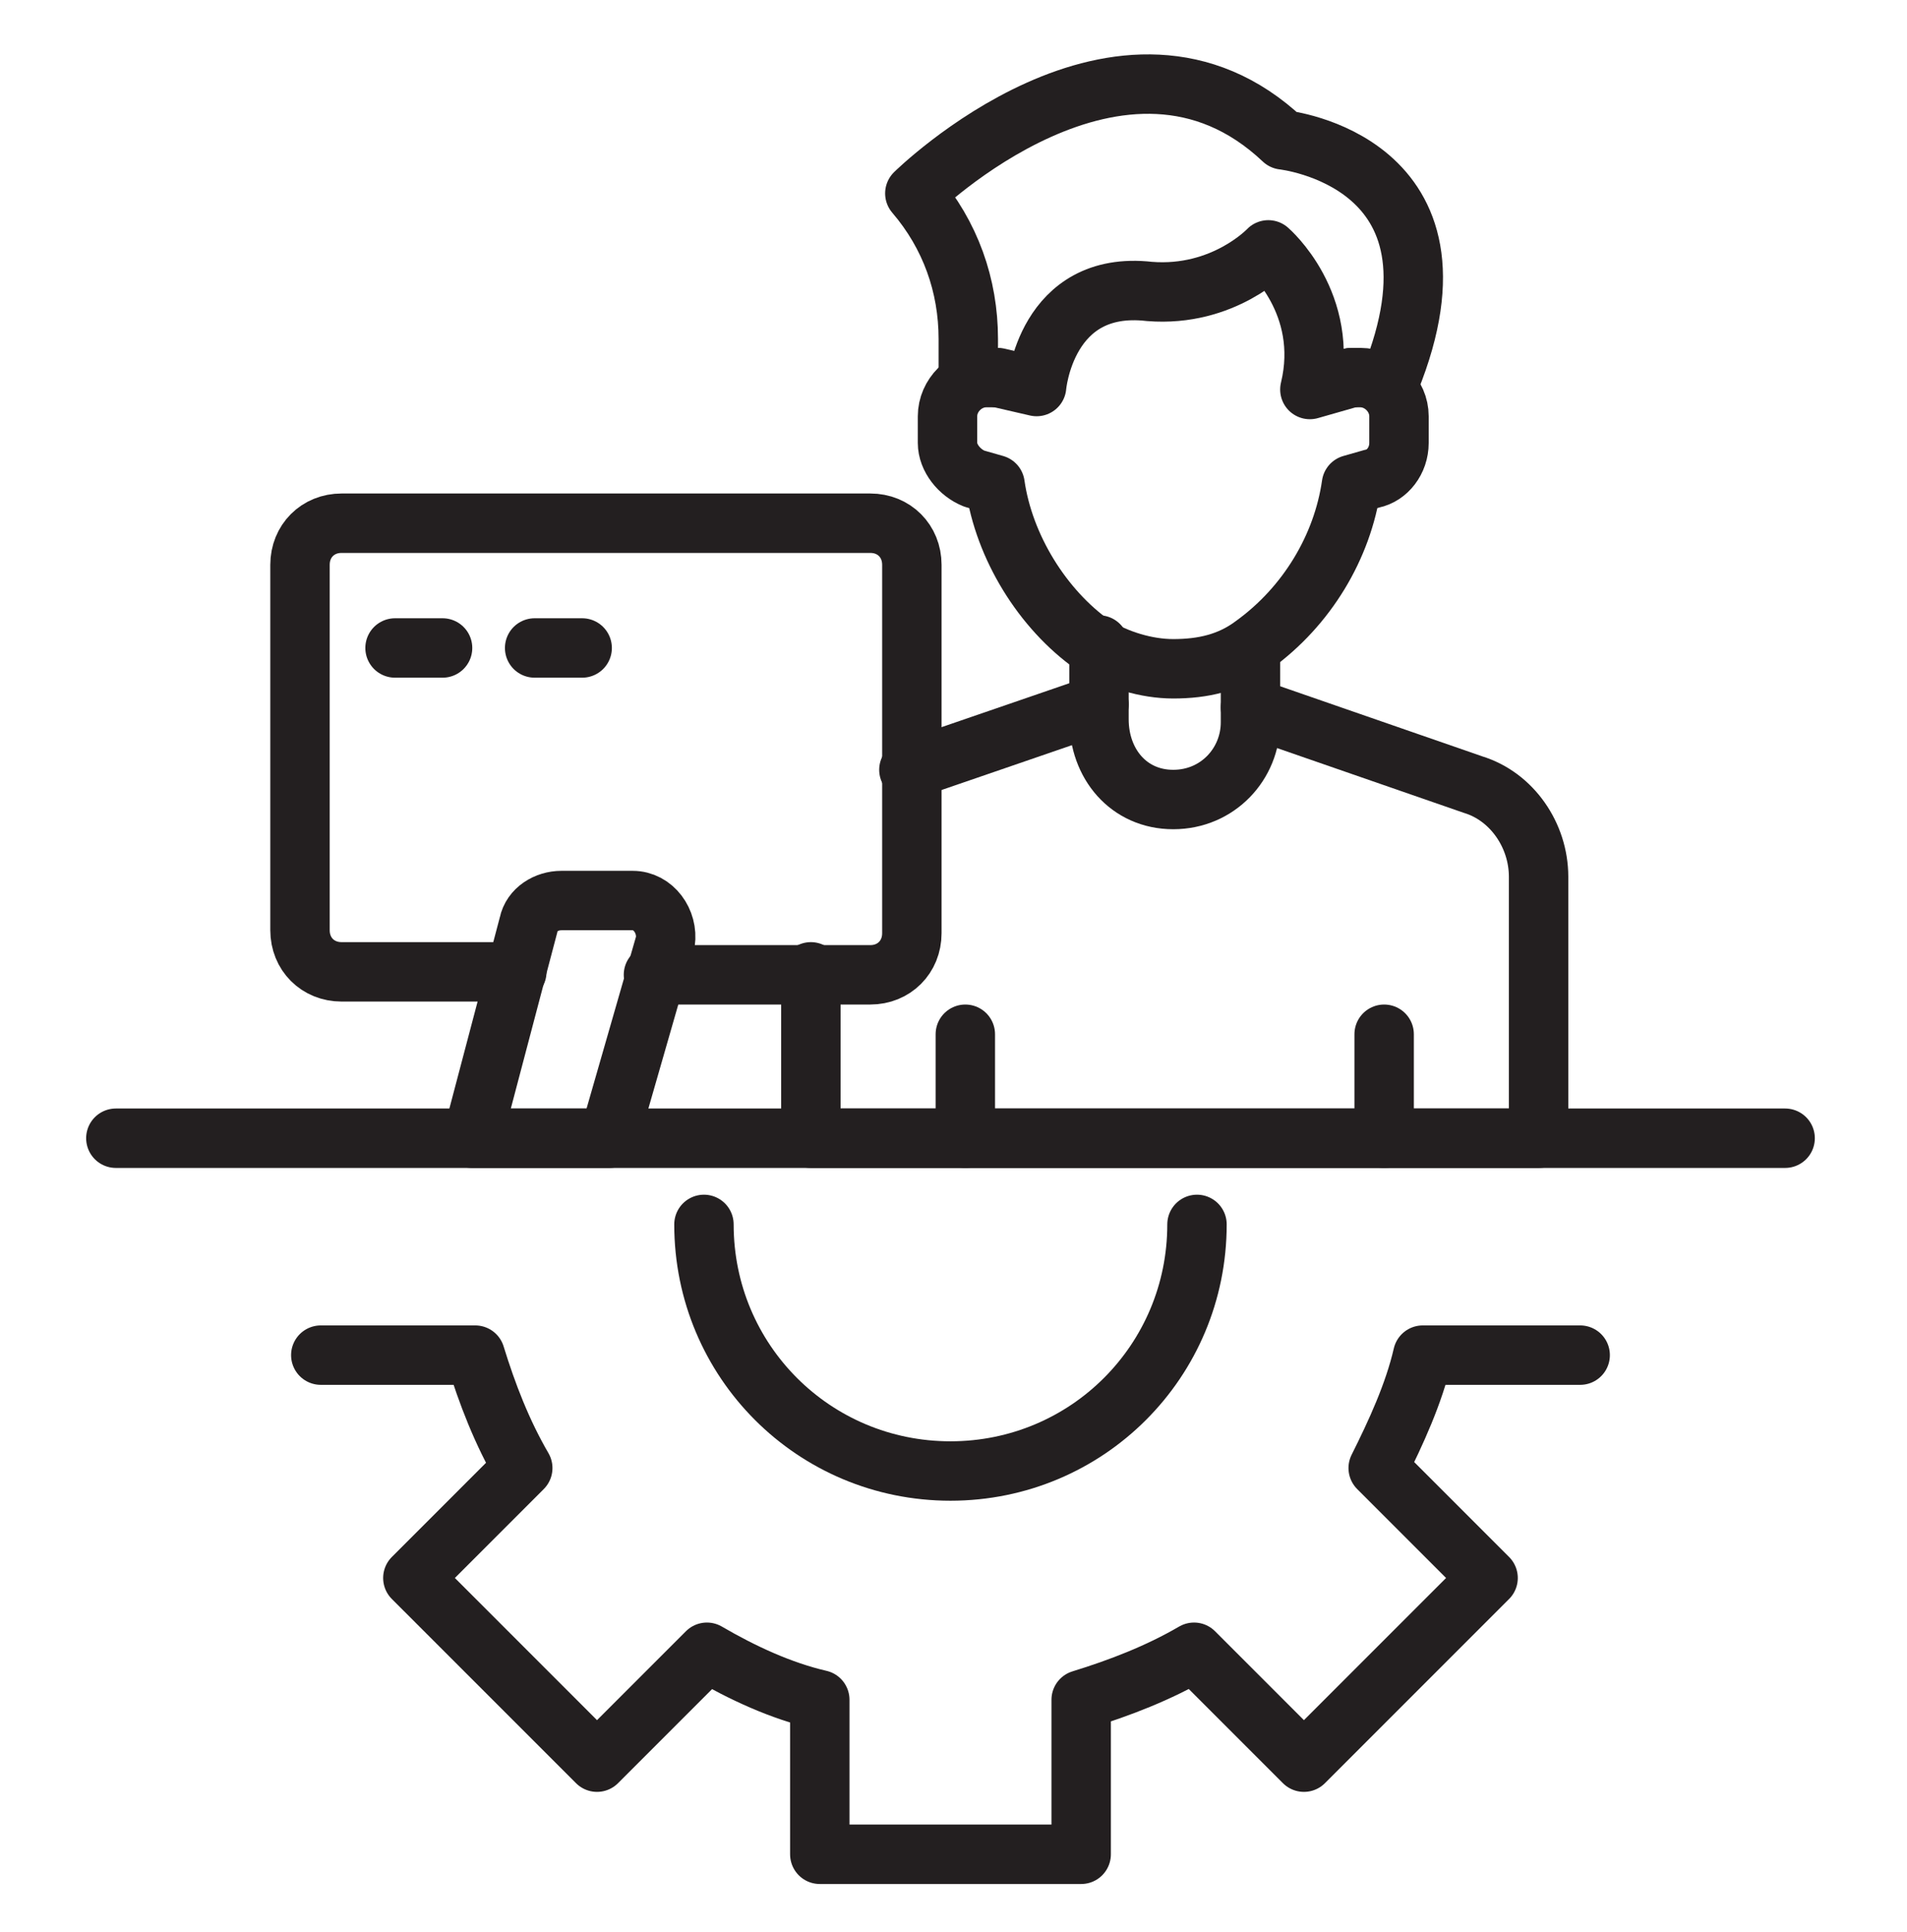
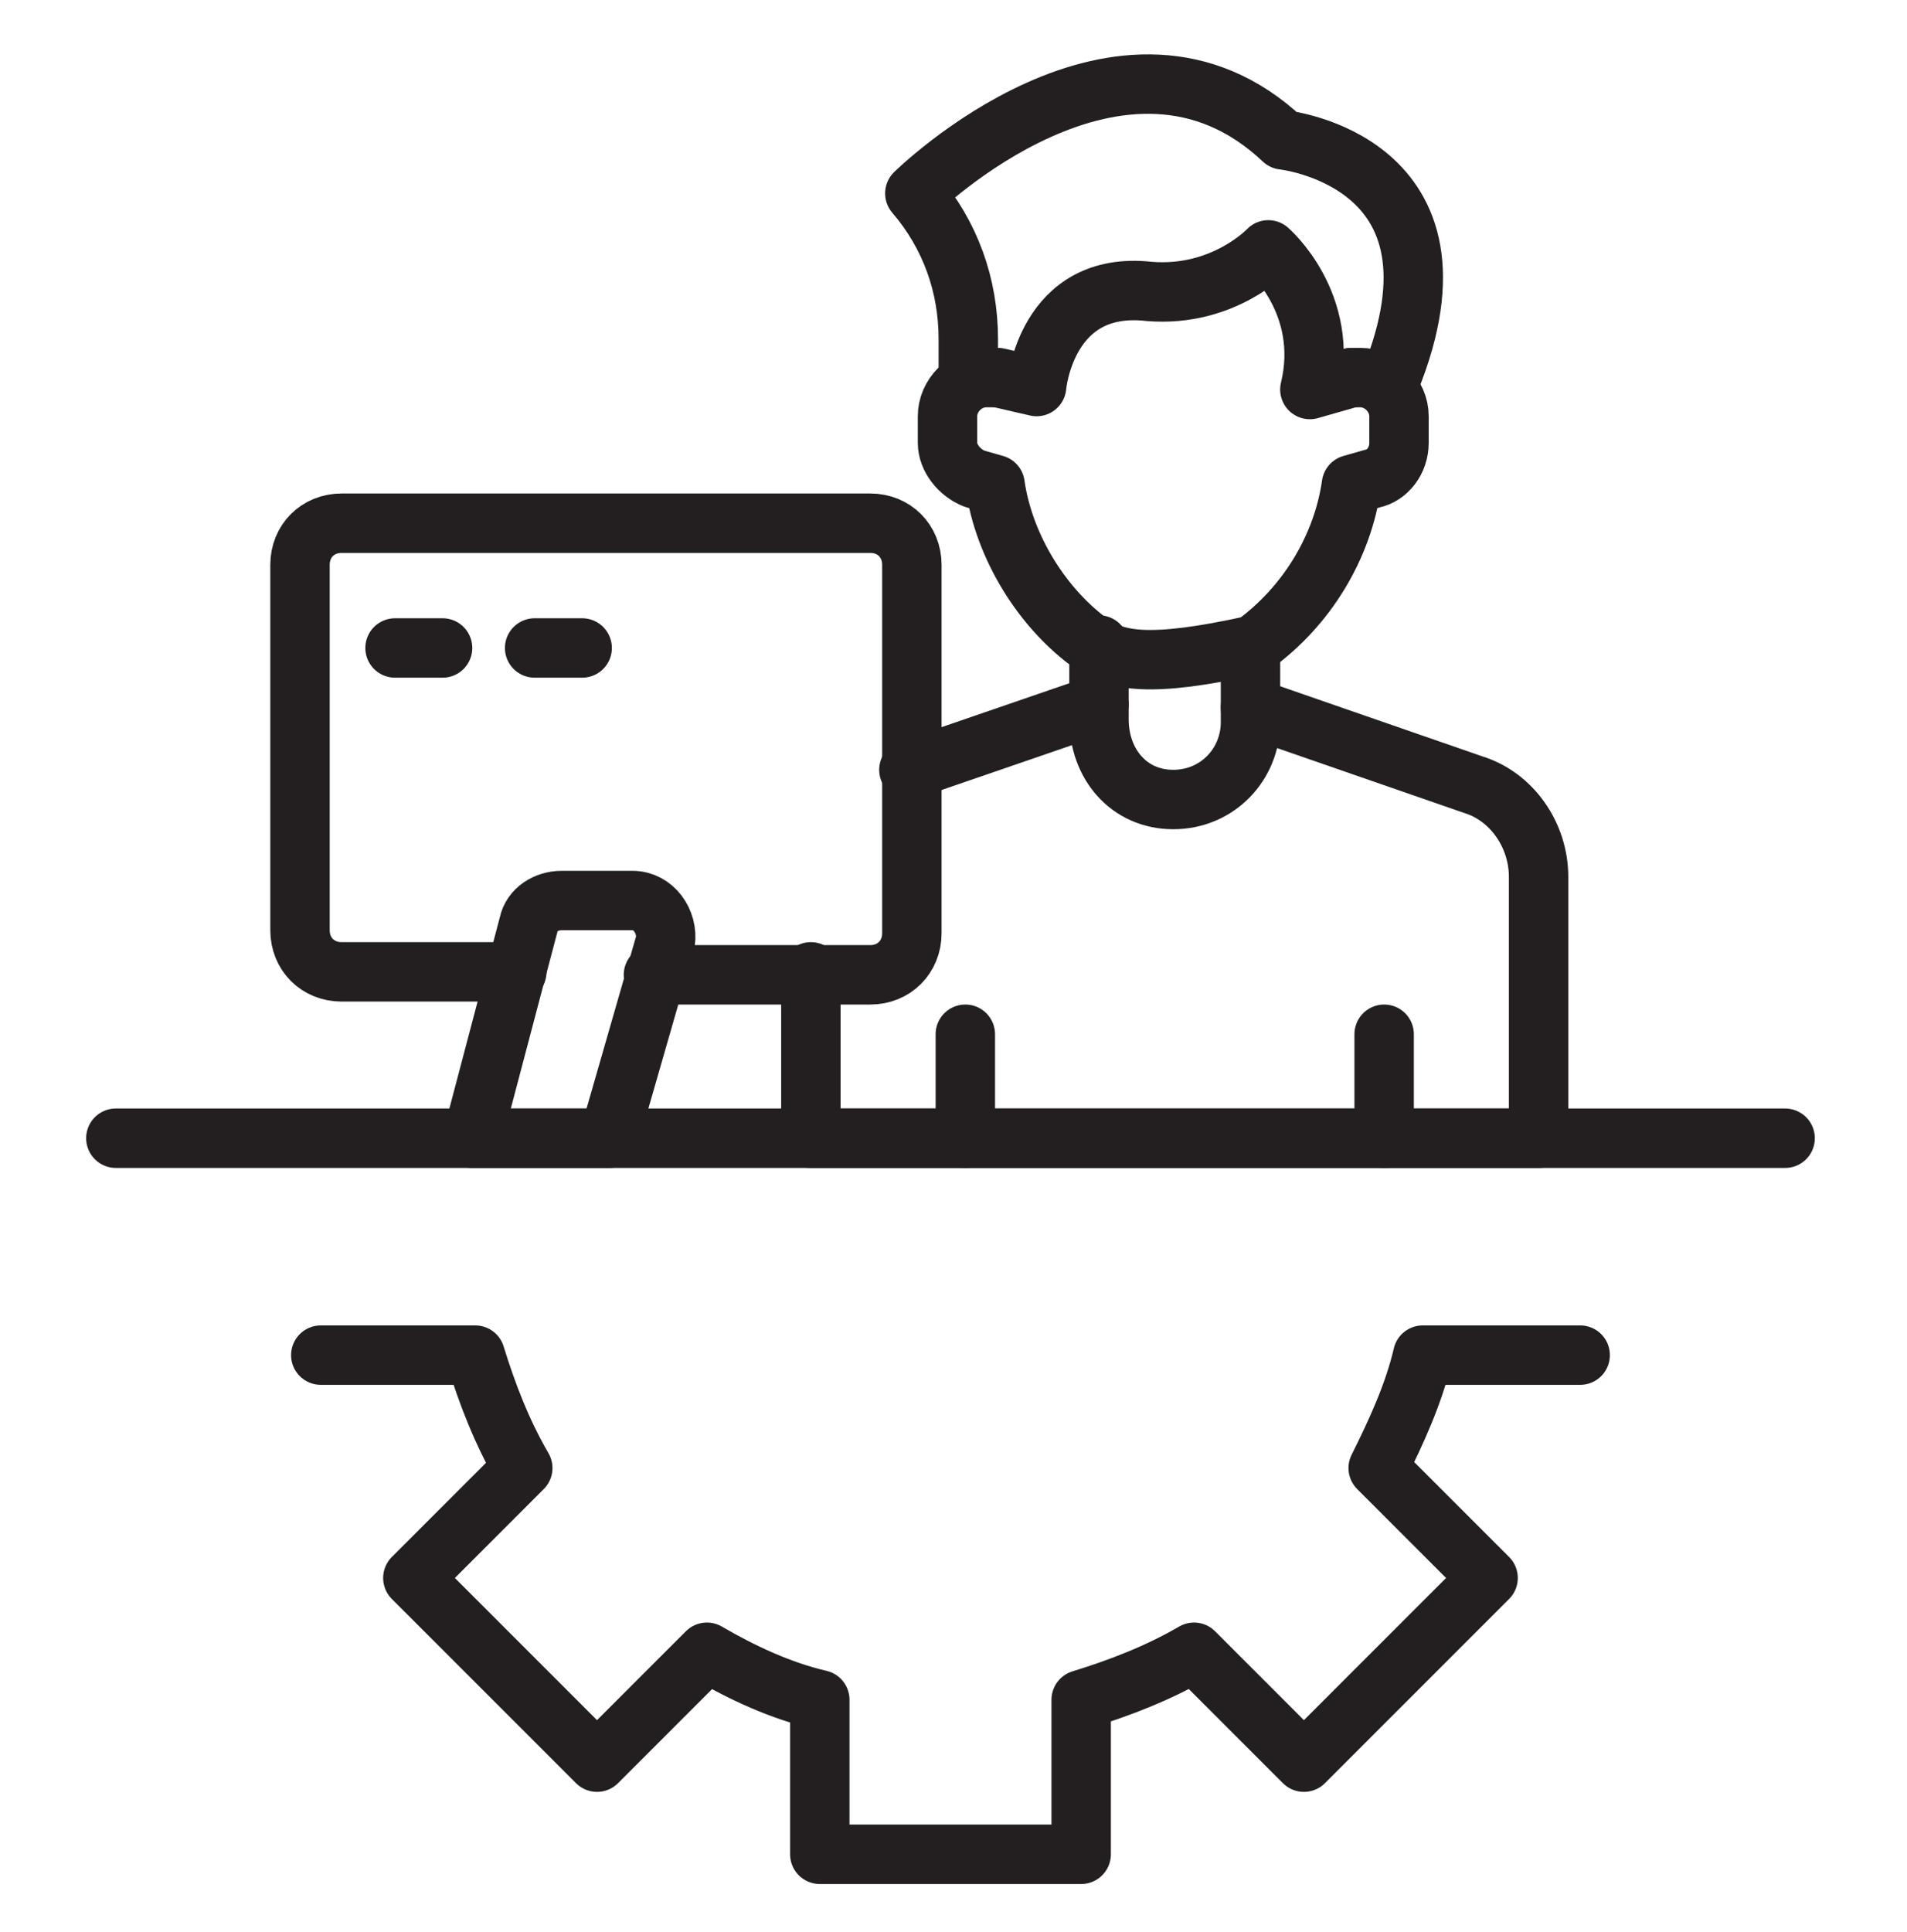
<svg xmlns="http://www.w3.org/2000/svg" width="79" height="80" viewBox="0 0 79 80" fill="none">
  <path d="M21.41 40.248H14.15C13.166 40.248 12.428 39.51 12.428 38.525V23.391C12.428 22.406 13.166 21.668 14.15 21.668H36.053C37.037 21.668 37.775 22.406 37.775 23.391V32.004V38.648C37.775 39.633 37.037 40.371 36.053 40.371H33.715H27.07" stroke="#231F20" stroke-width="2.461" stroke-miterlimit="10" stroke-linecap="round" stroke-linejoin="round" />
-   <path d="M55.986 15.638H56.355C57.217 15.638 57.955 16.377 57.955 17.238V18.345C57.955 19.084 57.463 19.699 56.848 19.822L55.986 20.068C55.617 22.652 54.141 25.113 51.926 26.712C50.941 27.451 49.834 27.697 48.603 27.697C47.496 27.697 46.266 27.328 45.281 26.712C43.19 25.236 41.59 22.652 41.221 20.068L40.359 19.822C39.744 19.576 39.252 18.96 39.252 18.345V17.238C39.252 16.377 39.99 15.638 40.852 15.638H41.221" stroke="#231F20" stroke-width="2.461" stroke-miterlimit="10" stroke-linecap="round" stroke-linejoin="round" />
+   <path d="M55.986 15.638H56.355C57.217 15.638 57.955 16.377 57.955 17.238V18.345C57.955 19.084 57.463 19.699 56.848 19.822L55.986 20.068C55.617 22.652 54.141 25.113 51.926 26.712C47.496 27.697 46.266 27.328 45.281 26.712C43.19 25.236 41.59 22.652 41.221 20.068L40.359 19.822C39.744 19.576 39.252 18.96 39.252 18.345V17.238C39.252 16.377 39.99 15.638 40.852 15.638H41.221" stroke="#231F20" stroke-width="2.461" stroke-miterlimit="10" stroke-linecap="round" stroke-linejoin="round" />
  <path d="M40.113 15.761V14.039C40.113 11.824 39.374 9.732 37.898 8.009C37.898 8.009 46.511 -0.481 53.156 5.794C53.156 5.794 61.277 6.656 57.585 15.761" stroke="#231F20" stroke-width="2.461" stroke-miterlimit="10" stroke-linecap="round" stroke-linejoin="round" />
  <path d="M41.343 15.639L42.943 16.008C42.943 16.008 43.312 11.578 47.619 12.07C50.695 12.316 52.541 10.348 52.541 10.348C52.541 10.348 55.125 12.562 54.263 16.131L55.986 15.639" stroke="#231F20" stroke-width="2.461" stroke-miterlimit="10" stroke-linecap="round" stroke-linejoin="round" />
  <path d="M45.527 29.174L37.652 31.881" stroke="#231F20" stroke-width="2.461" stroke-miterlimit="10" stroke-linecap="round" stroke-linejoin="round" />
  <path d="M33.591 40.248V47.138H39.99H57.339H63.738V36.31C63.738 34.587 62.63 32.988 61.031 32.496L51.802 29.296" stroke="#231F20" stroke-width="2.461" stroke-miterlimit="10" stroke-linecap="round" stroke-linejoin="round" />
  <path d="M51.803 26.835V29.173V29.912C51.803 31.634 50.449 33.111 48.603 33.111C46.758 33.111 45.527 31.634 45.527 29.789V29.05V26.712" stroke="#231F20" stroke-width="2.461" stroke-miterlimit="10" stroke-linecap="round" stroke-linejoin="round" />
  <path d="M39.99 42.832V47.139" stroke="#231F20" stroke-width="2.461" stroke-miterlimit="10" stroke-linecap="round" stroke-linejoin="round" />
  <path d="M57.34 42.832V47.139" stroke="#231F20" stroke-width="2.461" stroke-miterlimit="10" stroke-linecap="round" stroke-linejoin="round" />
  <path d="M25.225 47.139H19.564L21.902 38.279C22.025 37.664 22.641 37.295 23.256 37.295H26.209C27.07 37.295 27.686 38.156 27.562 39.018L25.225 47.139Z" stroke="#231F20" stroke-width="2.461" stroke-miterlimit="10" stroke-linecap="round" stroke-linejoin="round" />
  <path d="M4.799 47.138H73.951" stroke="#231F20" stroke-width="2.461" stroke-miterlimit="10" stroke-linecap="round" stroke-linejoin="round" />
  <path d="M16.365 26.835H18.334" stroke="#231F20" stroke-width="2.461" stroke-miterlimit="10" stroke-linecap="round" stroke-linejoin="round" />
  <path d="M22.148 26.835H24.117" stroke="#231F20" stroke-width="2.461" stroke-miterlimit="10" stroke-linecap="round" stroke-linejoin="round" />
  <path d="M65.461 56.121H58.939C58.57 57.721 57.832 59.32 57.093 60.797L61.646 65.35L54.017 72.978L49.465 68.426C47.988 69.287 46.388 69.902 44.789 70.394V76.793H33.961V70.394C32.361 70.025 30.762 69.287 29.285 68.426L24.732 72.978L17.103 65.35L21.656 60.797C20.795 59.32 20.179 57.721 19.687 56.121H13.289" stroke="#231F20" stroke-width="2.461" stroke-miterlimit="10" stroke-linecap="round" stroke-linejoin="round" />
-   <path d="M49.587 50.707C49.587 56.367 45.035 60.92 39.374 60.92C33.714 60.92 29.162 56.367 29.162 50.707" stroke="#231F20" stroke-width="2.461" stroke-miterlimit="10" stroke-linecap="round" stroke-linejoin="round" />
</svg>